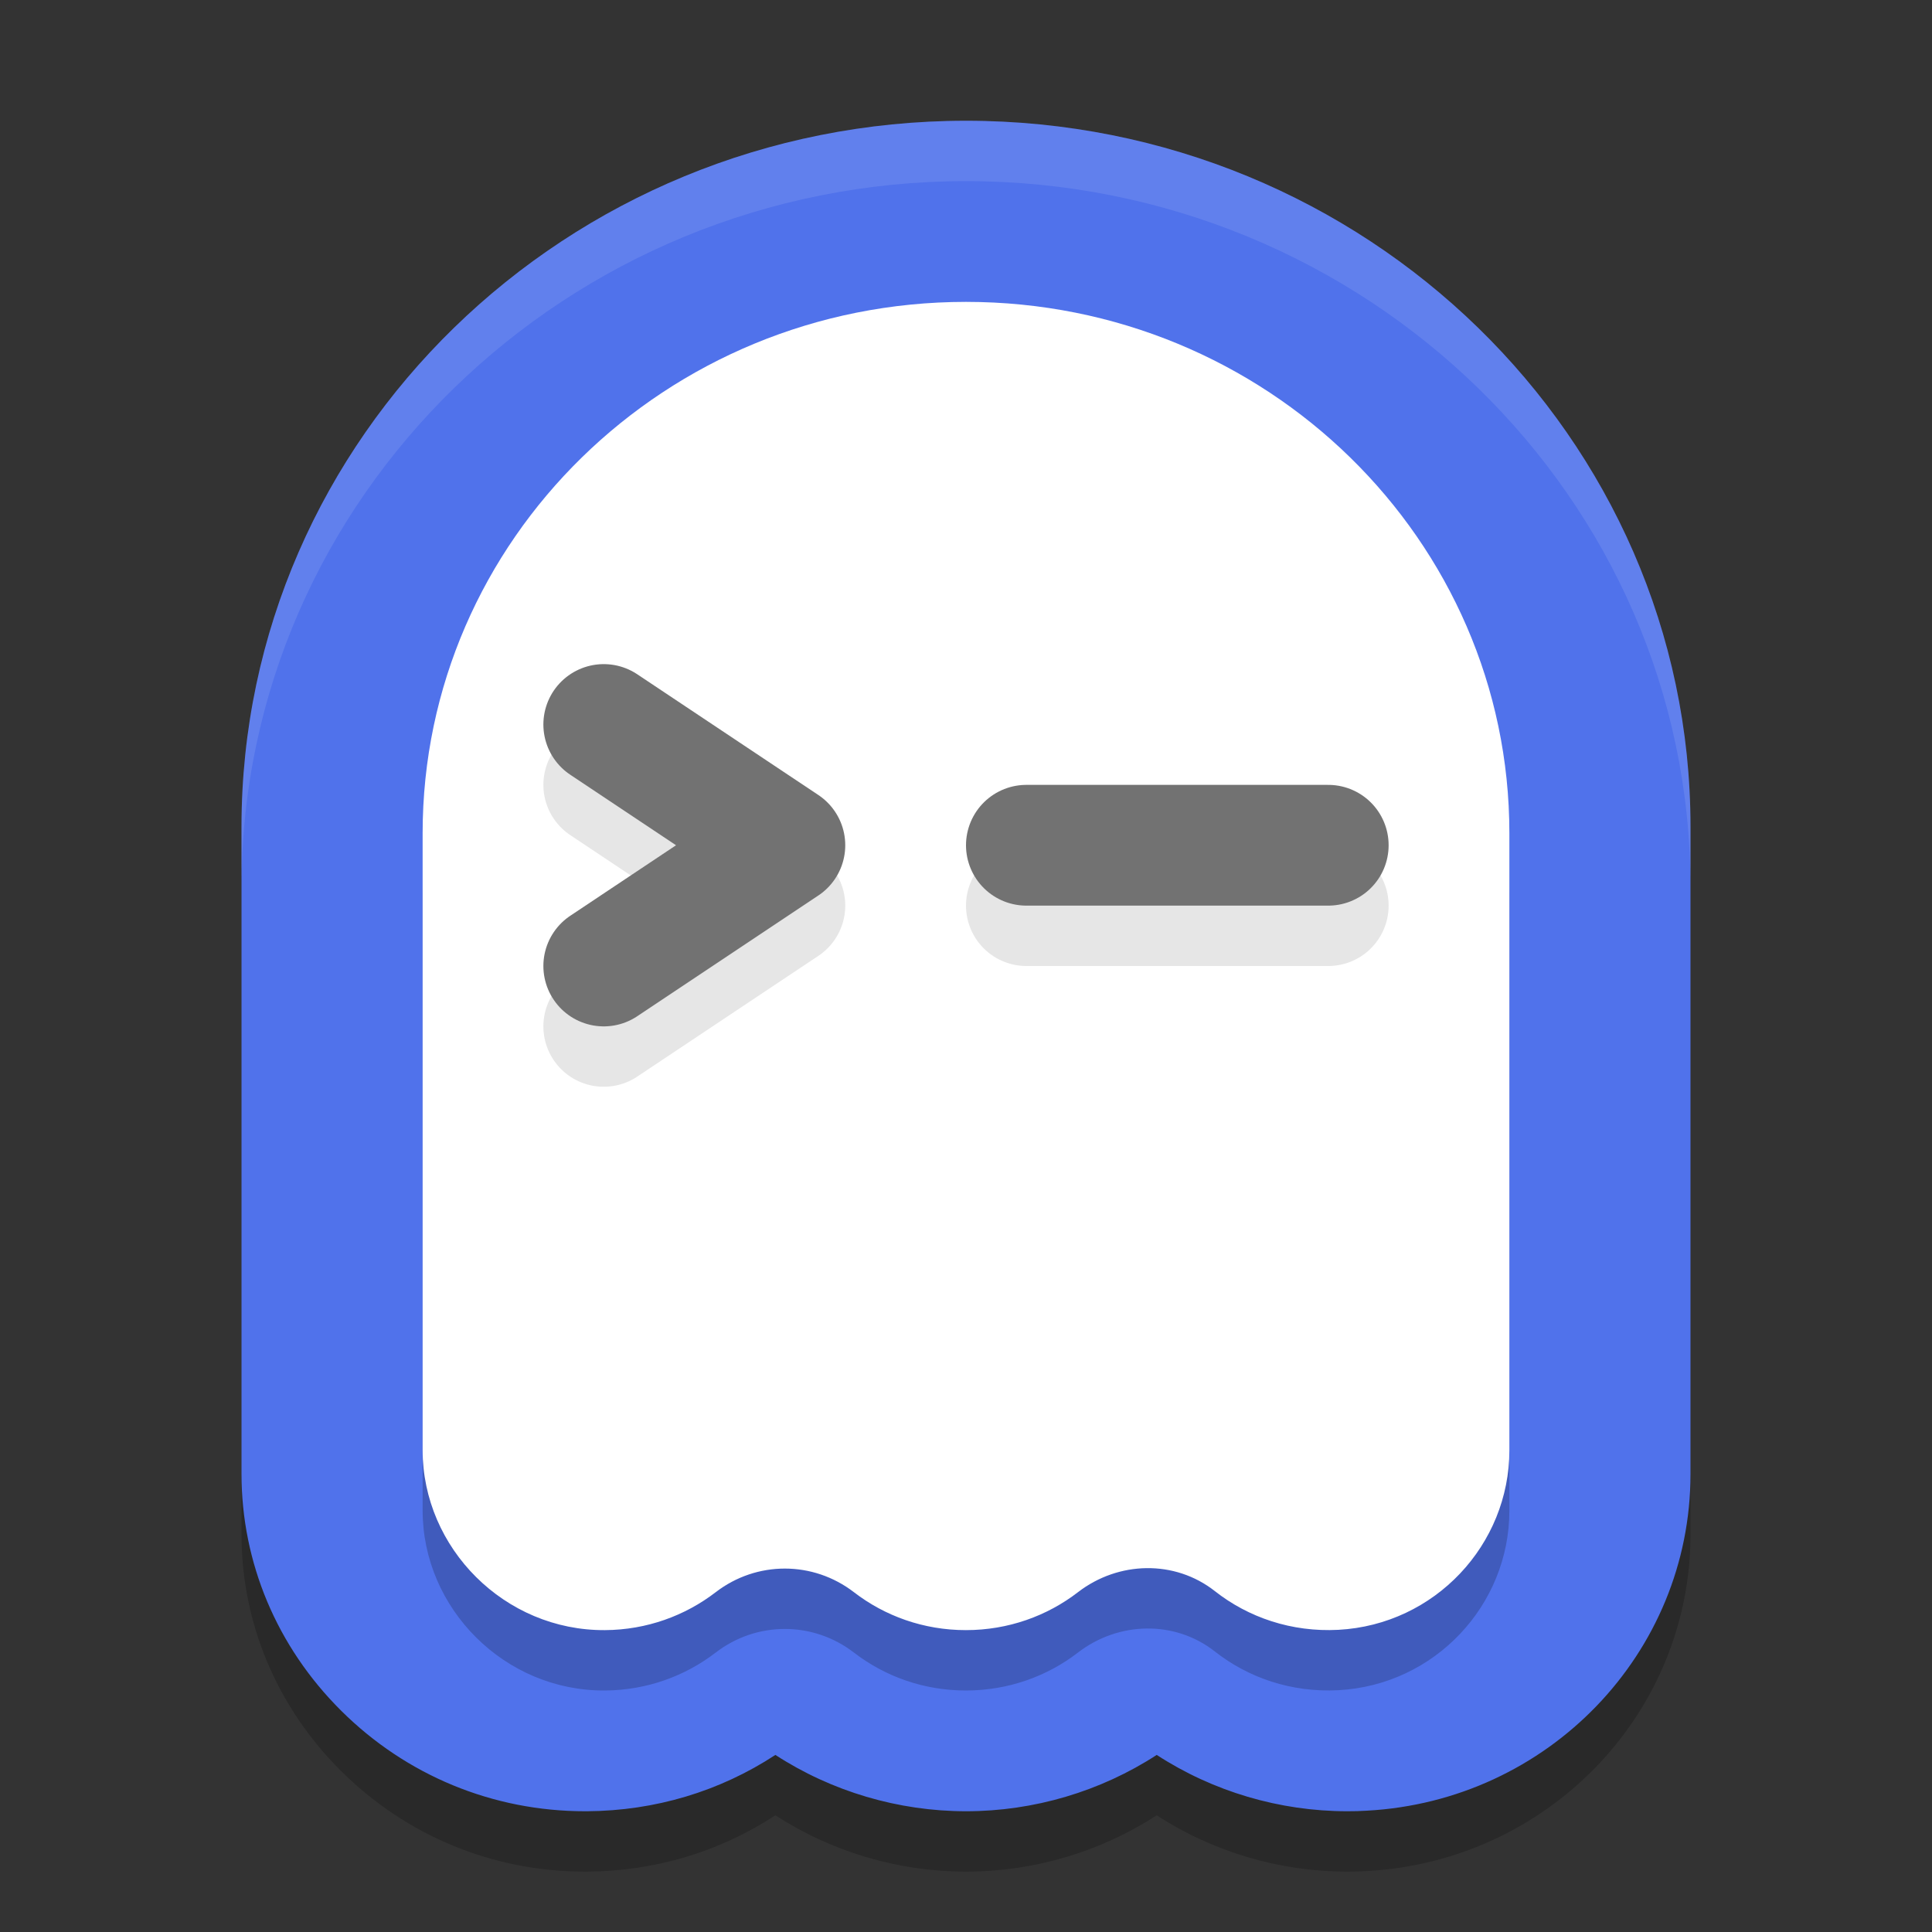
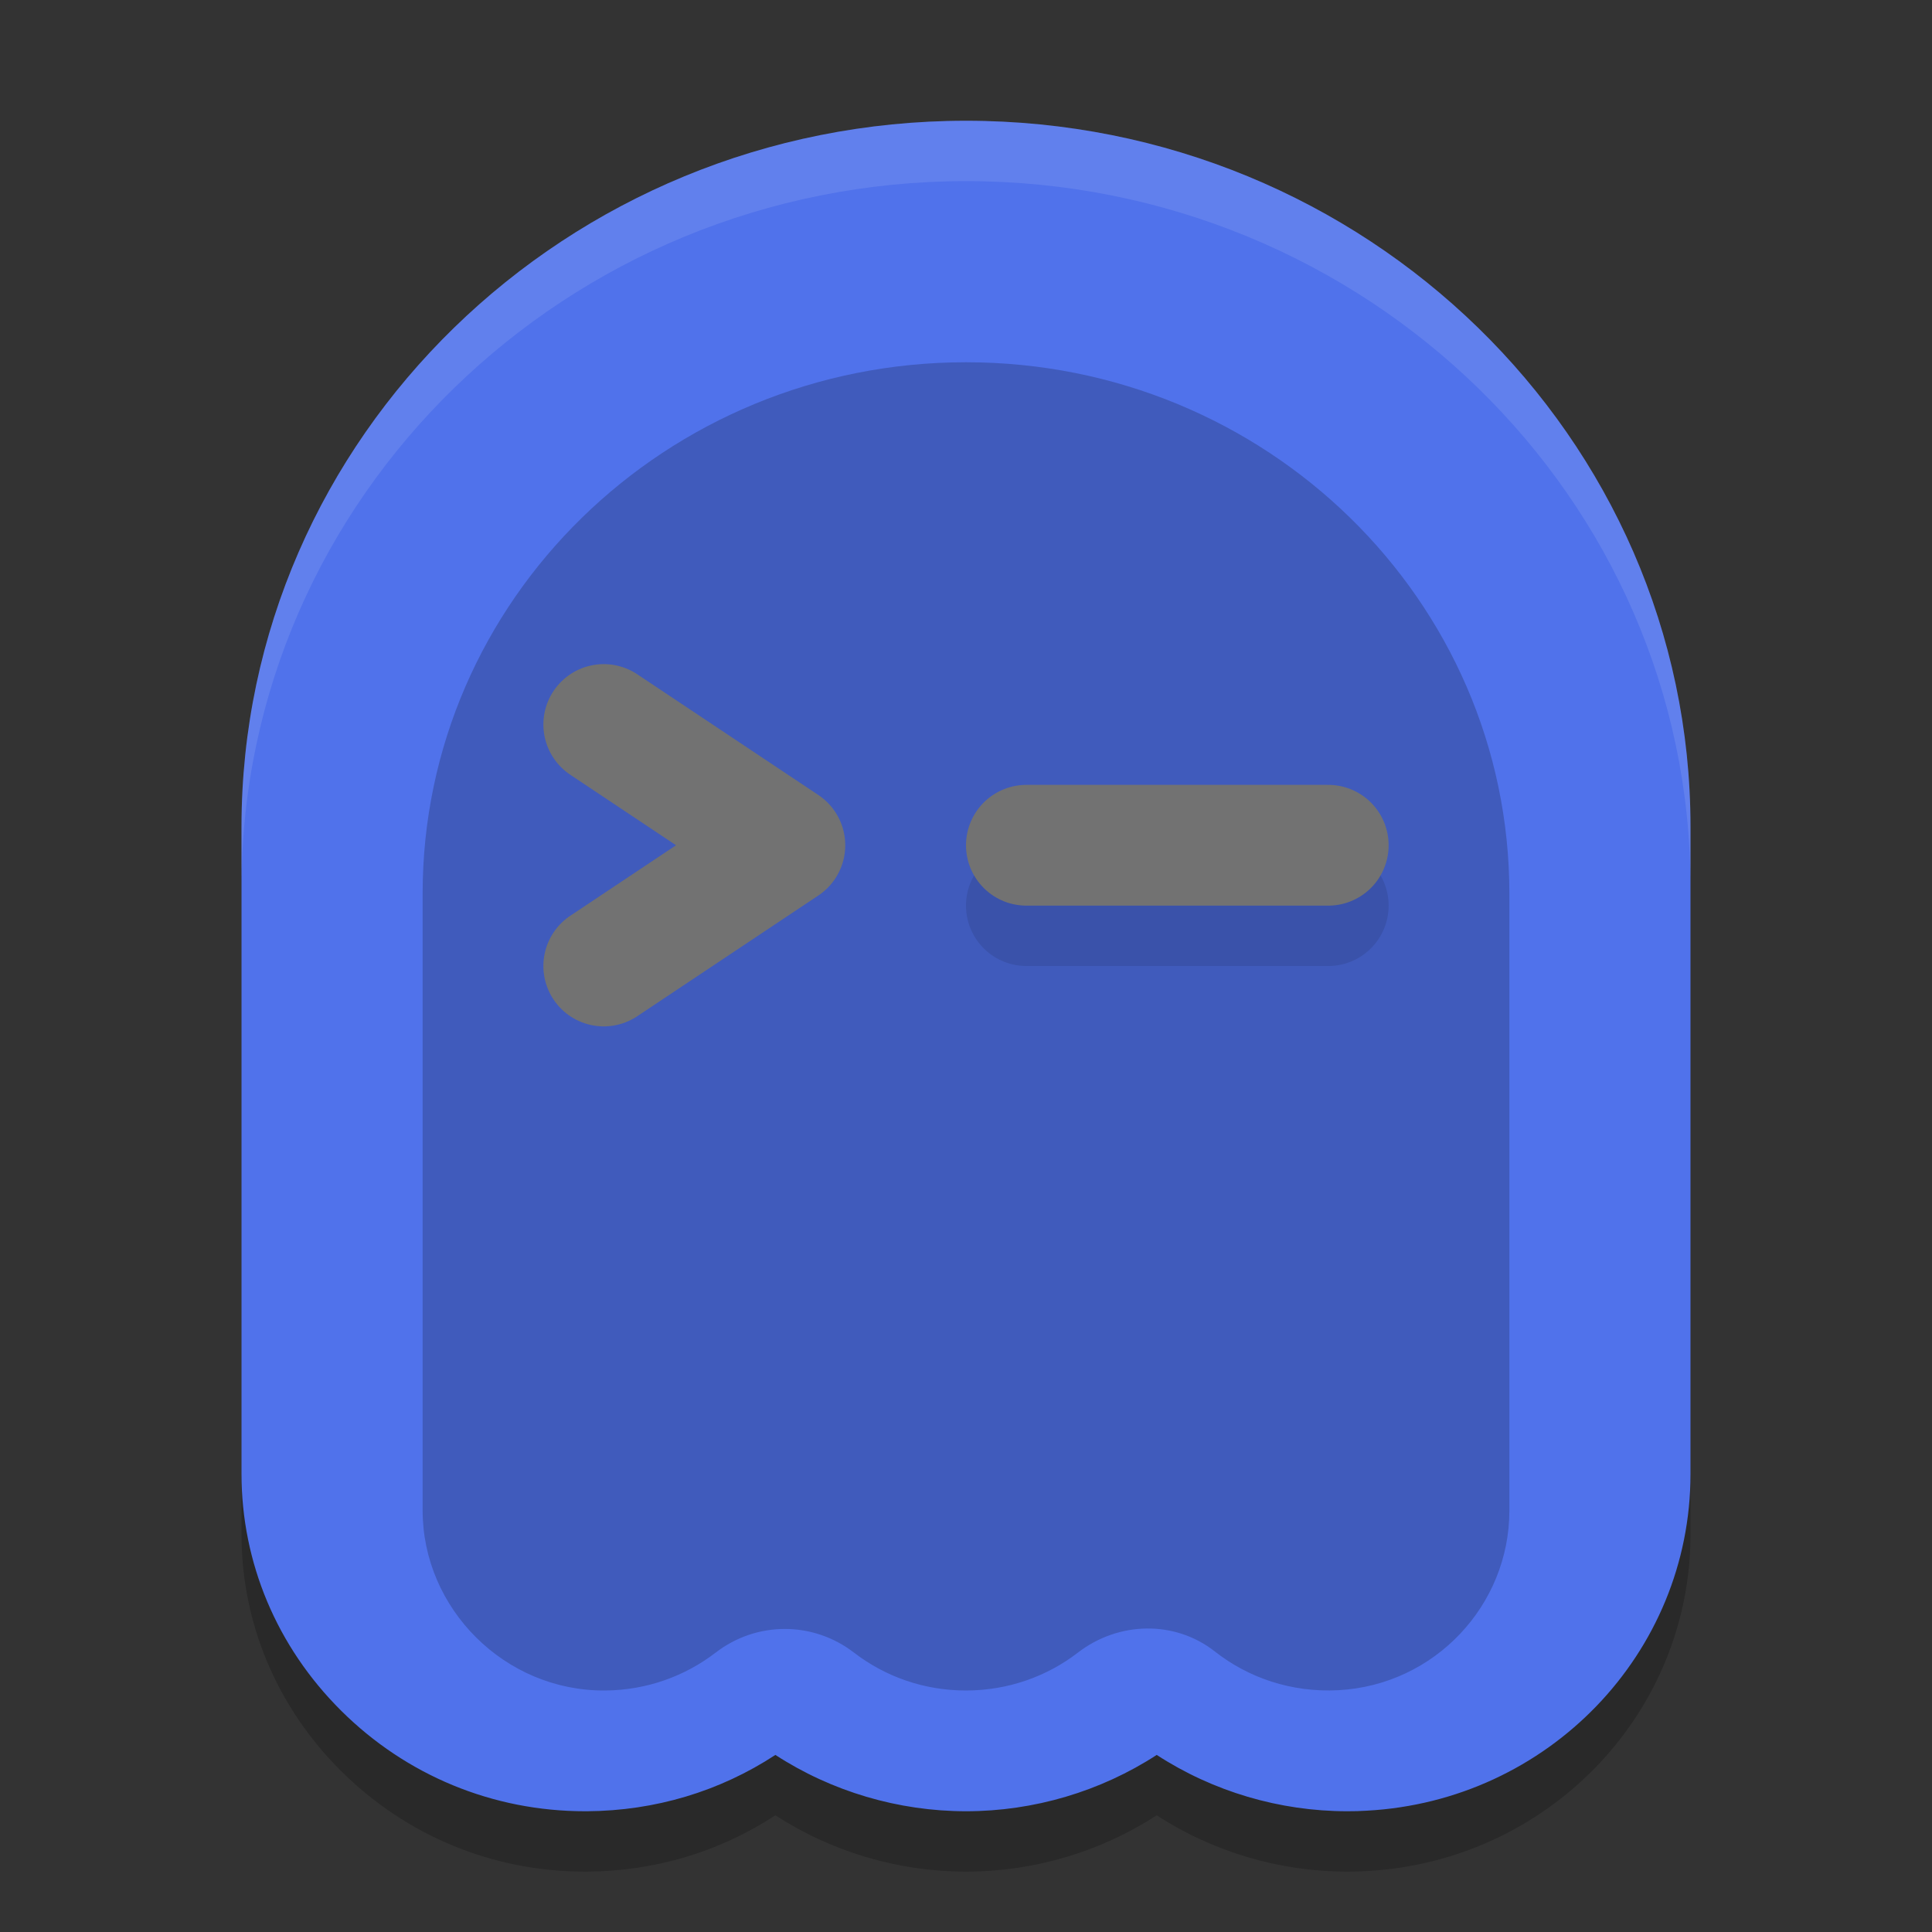
<svg xmlns="http://www.w3.org/2000/svg" width="32" height="32" version="1">
  <rect width="100%" height="100%" fill="#333333" stroke="none" />
  <path style="opacity:0.2" d="M 22.316,31 C 21.192,31 20.089,30.672 19.159,30.067 18.228,30.672 17.123,31 16.001,31 14.879,31 13.774,30.672 12.843,30.067 11.919,30.672 10.85,30.992 9.724,31 H 9.69 C 8.162,31 6.728,30.407 5.648,29.332 4.585,28.274 4,26.881 4,25.41 V 14.692 C 4.002,8.245 9.385,3 16.001,3 22.617,3 28,8.245 28,14.692 V 25.414 c 0,2.968 -2.358,5.417 -5.368,5.577 C 22.527,30.998 22.422,31 22.316,31 Z" />
  <path style="fill:#5072eb" d="M 22.316,30 C 21.192,30 20.089,29.672 19.159,29.067 18.228,29.672 17.123,30 16.001,30 14.879,30 13.774,29.672 12.843,29.067 11.919,29.672 10.85,29.992 9.724,30 H 9.69 C 8.162,30 6.728,29.407 5.648,28.332 4.585,27.274 4,25.881 4,24.41 V 13.692 C 4.002,7.245 9.385,2 16.001,2 22.617,2 28,7.245 28,13.692 V 24.414 c 0,2.968 -2.358,5.417 -5.368,5.577 C 22.527,29.998 22.422,30 22.316,30 Z" />
  <path style="opacity:0.2" d="m 25,14.8 v 10.221 c 0,1.564 -1.234,2.888 -2.832,2.974 -0.776,0.041 -1.492,-0.205 -2.046,-0.641 -0.664,-0.522 -1.598,-0.499 -2.268,0.018 -0.51,0.393 -1.154,0.628 -1.856,0.628 -0.702,0 -1.344,-0.235 -1.854,-0.628 -0.678,-0.522 -1.612,-0.522 -2.29,0 -0.506,0.389 -1.142,0.624 -1.834,0.628 C 8.358,28.011 7,26.642 7,25.017 V 14.8 C 7,9.94 11.03,6 16,6 20.97,6 25,9.94 25,14.8 Z" />
-   <path fill="#ffffff" d="m 25,13.8 v 10.221 c 0,1.564 -1.234,2.888 -2.832,2.974 -0.776,0.041 -1.492,-0.205 -2.046,-0.641 -0.664,-0.522 -1.598,-0.499 -2.268,0.018 -0.51,0.393 -1.154,0.628 -1.856,0.628 -0.702,0 -1.344,-0.235 -1.854,-0.628 -0.678,-0.522 -1.612,-0.522 -2.29,0 -0.506,0.389 -1.142,0.624 -1.834,0.628 C 8.358,27.011 7,25.642 7,24.017 V 13.8 C 7,8.94 11.03,5 16,5 20.97,5 25,8.94 25,13.8 Z" />
-   <path style="opacity:0.1;fill:none;stroke:#000000;stroke-width:2;stroke-linecap:round;stroke-linejoin:round" d="m 10,13 3,2 -3,2" />
  <path style="fill:none;stroke:#727272;stroke-width:2;stroke-linecap:round;stroke-linejoin:round" d="m 10,12 3,2 -3,2" />
  <path style="opacity:0.1;fill:none;stroke:#000000;stroke-width:2;stroke-linecap:round;stroke-linejoin:round" d="m 17,15 h 5" />
  <path style="fill:none;stroke:#727272;stroke-width:2;stroke-linecap:round;stroke-linejoin:round" d="m 17,14 h 5" />
  <path style="fill:#ffffff;opacity:0.1" d="M 16.002 2 C 9.386 2 4.002 7.244 4 13.691 L 4 14.691 C 4.002 8.244 9.386 3 16.002 3 C 22.618 3 28 8.244 28 14.691 L 28 13.691 C 28 7.244 22.618 2 16.002 2 z" />
</svg>